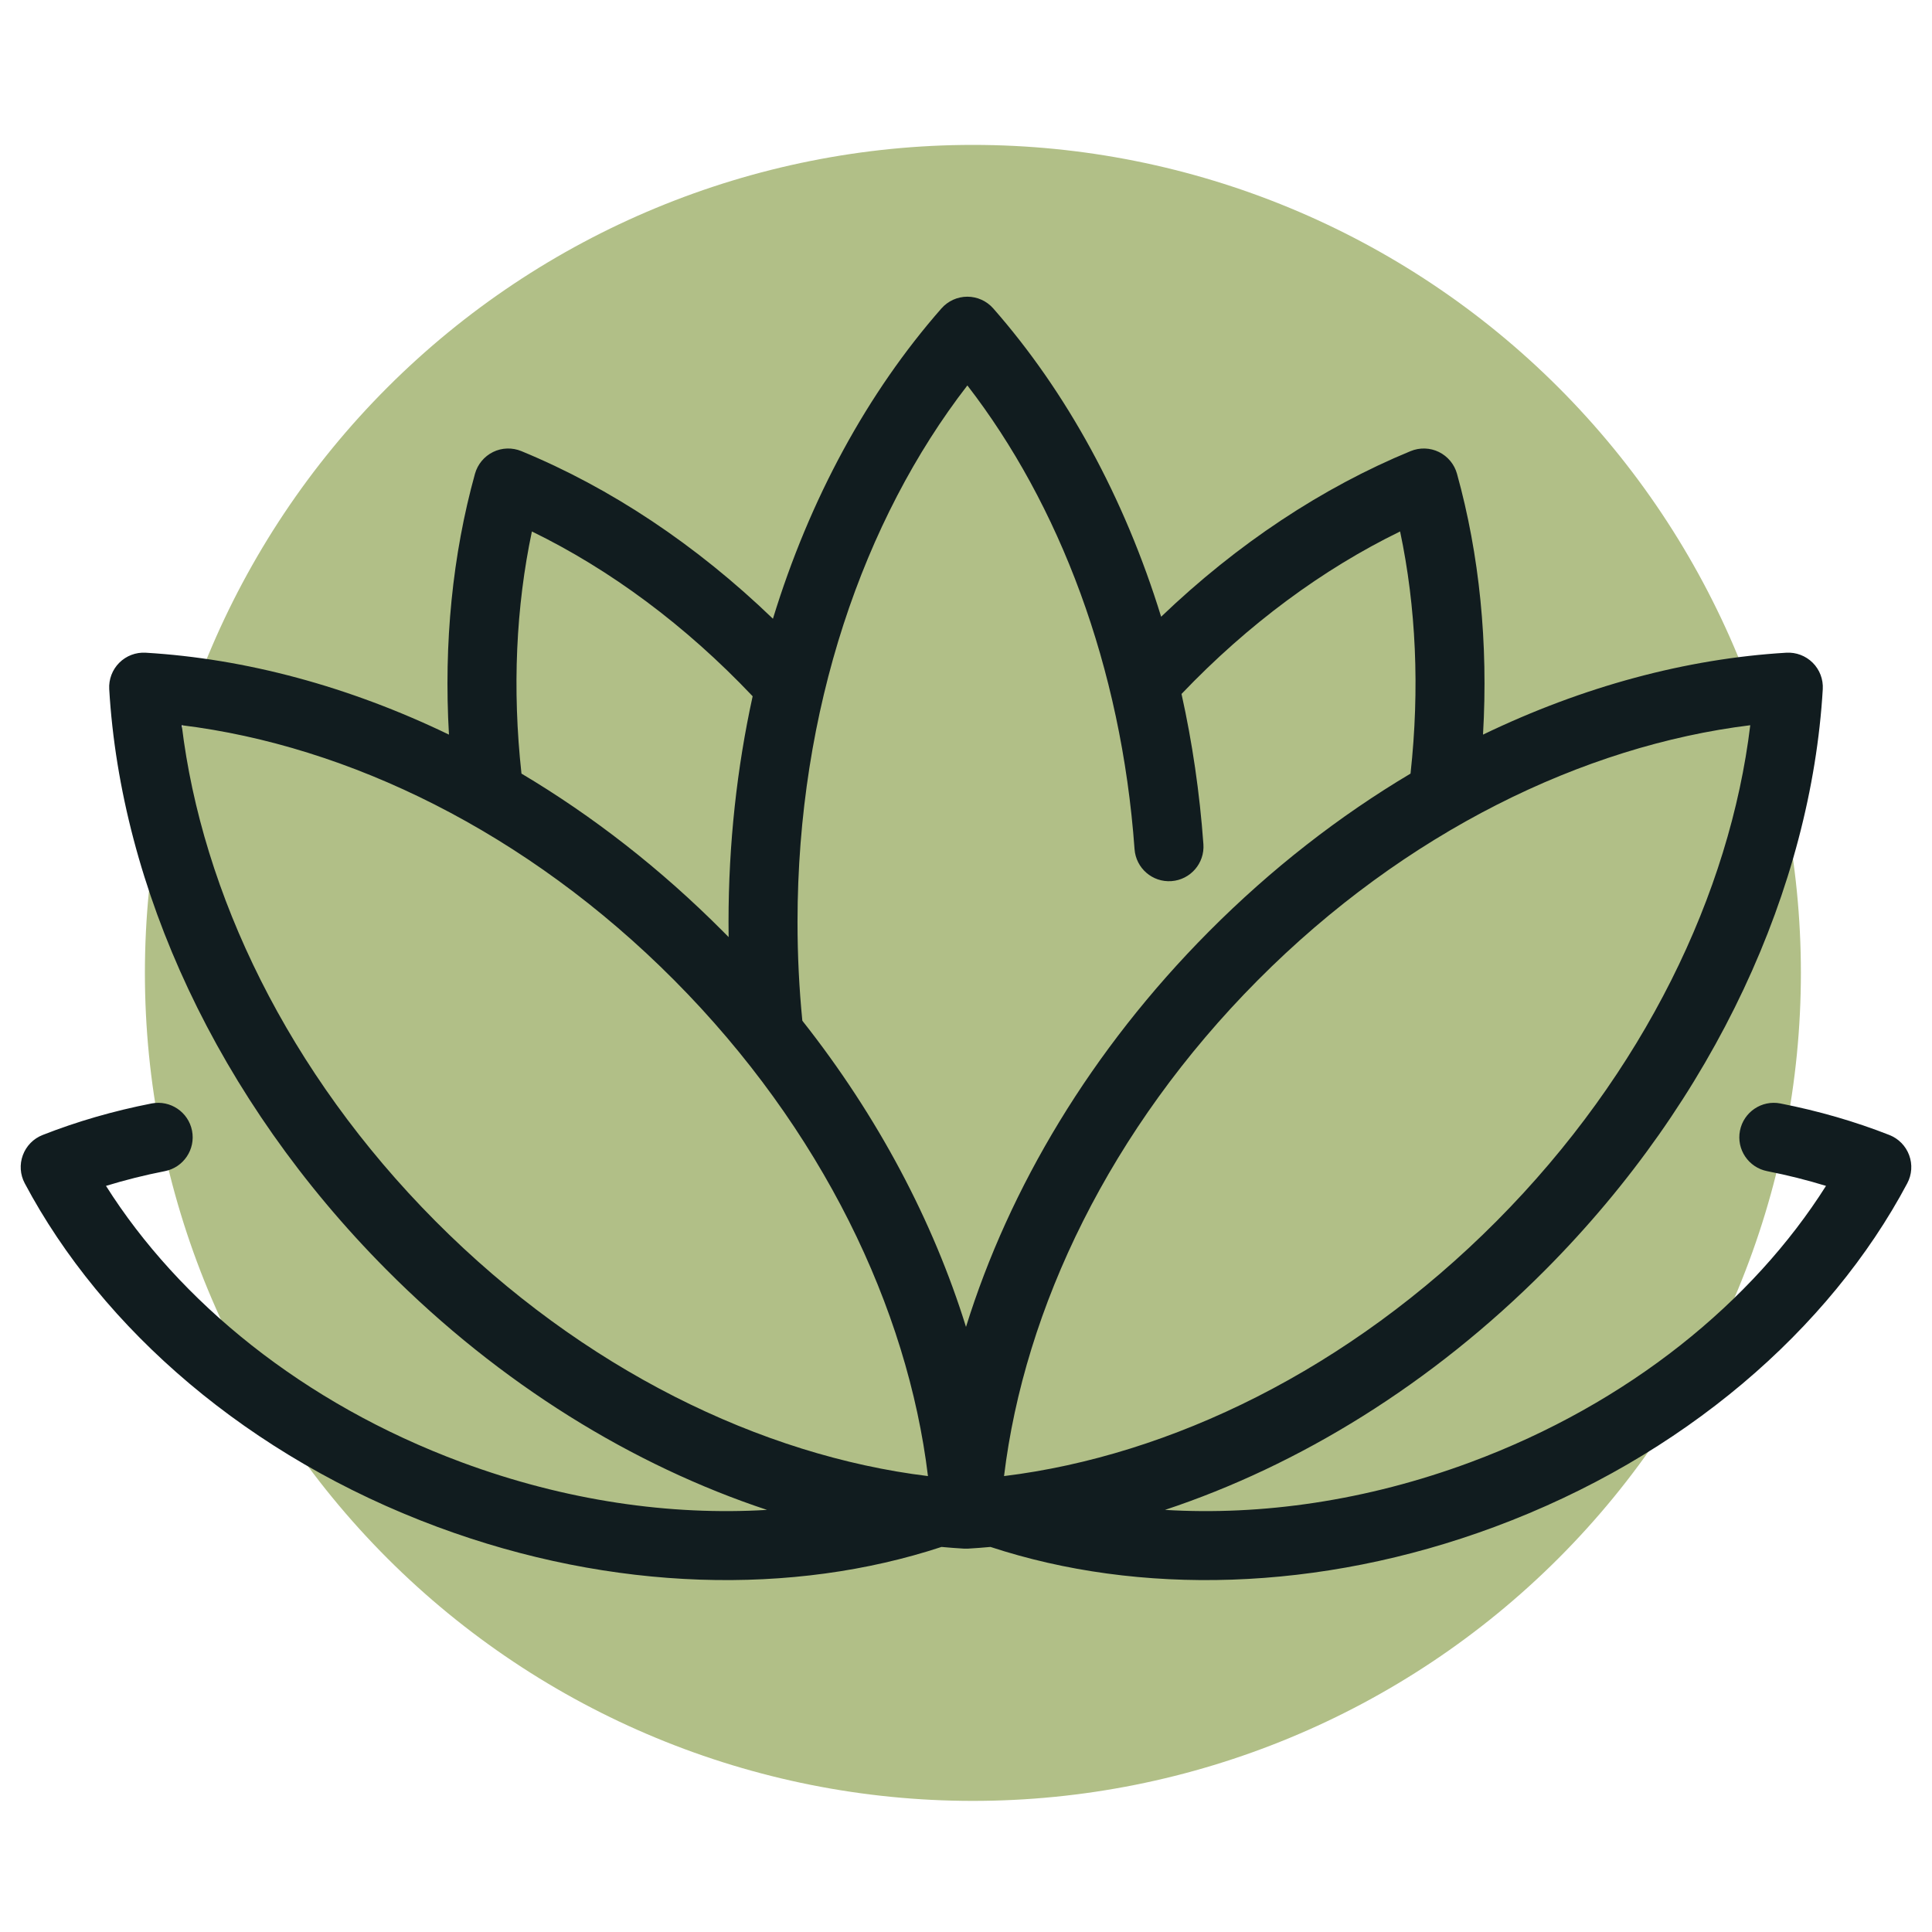
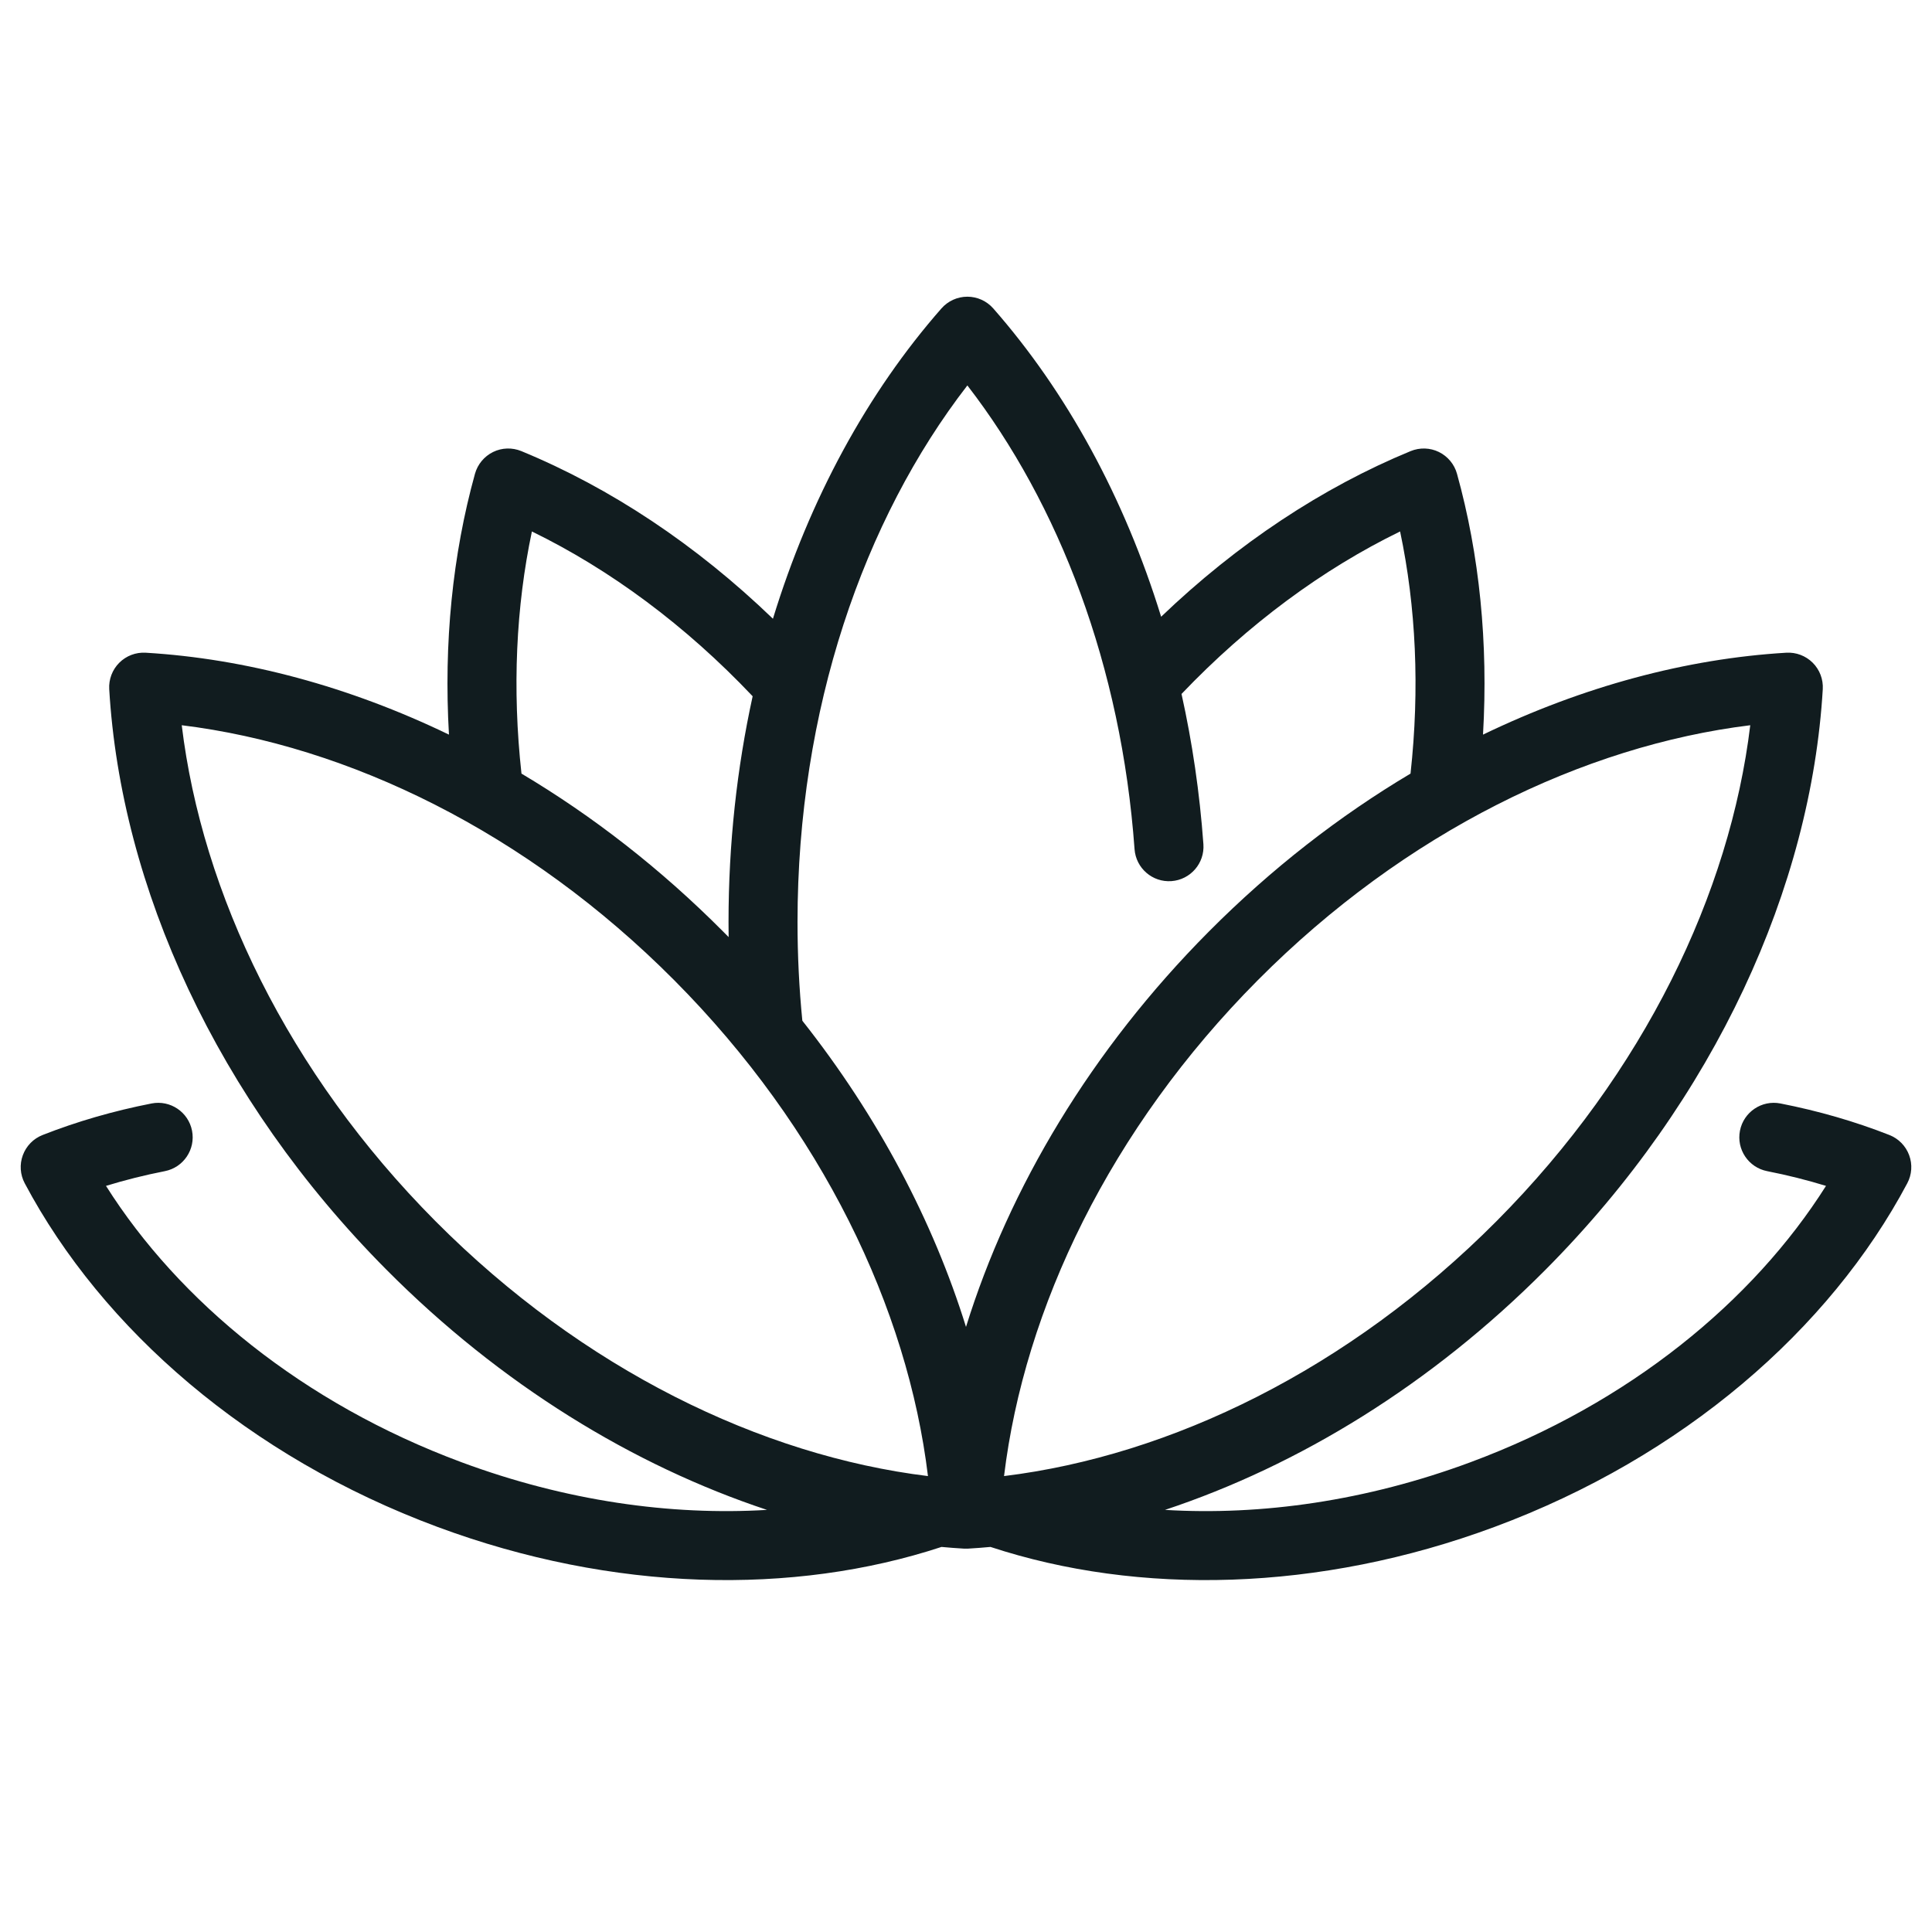
<svg xmlns="http://www.w3.org/2000/svg" width="58" height="58" viewBox="0 0 58 58" fill="none">
  <g id="lotus">
-     <path id="path29703-6" d="M54.064 29.207C54.064 22.615 51.446 16.292 46.784 11.63C42.122 6.969 35.8 4.35 29.207 4.35C22.615 4.35 16.292 6.969 11.631 11.63C6.969 16.292 4.35 22.615 4.35 29.207C4.35 35.8 6.969 42.122 11.631 46.784C16.292 51.446 22.615 54.064 29.207 54.064C35.8 54.064 42.122 51.446 46.784 46.784C51.446 42.122 54.064 35.8 54.064 29.207Z" fill="#B1BF87" />
    <path id="Vector (Stroke)" fill-rule="evenodd" clip-rule="evenodd" d="M29.041 8.907C29.339 8.907 29.622 9.036 29.819 9.26C32.017 11.764 33.753 14.931 34.858 18.515C37.144 16.325 39.697 14.635 42.347 13.543C42.621 13.43 42.931 13.439 43.197 13.569C43.463 13.7 43.661 13.938 43.74 14.223C44.415 16.654 44.681 19.308 44.521 22.054C47.524 20.605 50.631 19.773 53.625 19.595C53.92 19.577 54.209 19.687 54.419 19.896C54.628 20.105 54.738 20.394 54.721 20.689C54.372 26.614 51.504 32.983 46.398 38.118C42.975 41.561 38.999 43.993 34.974 45.328C37.871 45.502 41.017 45.059 44.145 43.897L44.506 44.868L44.145 43.897C48.908 42.129 52.627 39.067 54.818 35.601C54.248 35.426 53.658 35.278 53.052 35.159C52.491 35.049 52.125 34.505 52.235 33.944C52.345 33.383 52.889 33.017 53.45 33.127C54.59 33.35 55.686 33.667 56.722 34.074C56.996 34.182 57.212 34.402 57.314 34.679C57.417 34.956 57.396 35.263 57.257 35.524C54.926 39.911 50.527 43.738 44.867 45.839C39.592 47.798 34.179 47.901 29.735 46.44C29.51 46.461 29.285 46.478 29.061 46.491C29.02 46.493 28.979 46.493 28.938 46.491C28.714 46.478 28.49 46.461 28.265 46.44C23.821 47.901 18.408 47.798 13.133 45.839C7.473 43.738 3.074 39.911 0.743 35.524C0.604 35.263 0.583 34.956 0.686 34.679C0.788 34.402 1.003 34.182 1.278 34.074C2.314 33.667 3.41 33.35 4.55 33.127C5.111 33.017 5.655 33.383 5.765 33.944C5.875 34.505 5.509 35.049 4.948 35.159C4.341 35.278 3.752 35.426 3.182 35.601C5.372 39.067 9.092 42.129 13.854 43.897L13.494 44.868L13.854 43.897C16.982 45.059 20.129 45.502 23.026 45.328C19 43.993 15.025 41.561 11.602 38.118C6.496 32.983 3.628 26.614 3.279 20.689C3.262 20.394 3.372 20.105 3.581 19.896C3.79 19.687 4.079 19.577 4.375 19.595C7.369 19.773 10.476 20.605 13.478 22.054C13.319 19.308 13.585 16.654 14.259 14.223C14.339 13.938 14.537 13.7 14.803 13.569C15.069 13.439 15.378 13.43 15.652 13.543C18.327 14.645 20.902 16.356 23.204 18.575C24.309 14.965 26.052 11.777 28.262 9.26C28.459 9.036 28.742 8.907 29.041 8.907ZM22.595 20.902C20.573 18.767 18.309 17.096 15.968 15.955C15.491 18.211 15.375 20.673 15.655 23.224C17.785 24.491 19.831 26.077 21.711 27.968C21.766 28.022 21.82 28.077 21.874 28.132C21.872 27.982 21.871 27.831 21.871 27.68C21.871 25.331 22.123 23.056 22.595 20.902ZM24.087 30.643C26.365 33.526 28.017 36.671 29 39.835C30.297 35.659 32.758 31.519 36.289 27.968C38.169 26.077 40.215 24.491 42.345 23.224C42.625 20.673 42.509 18.211 42.032 15.955C39.716 17.083 37.476 18.731 35.47 20.833C35.793 22.286 36.015 23.795 36.127 25.344C36.168 25.915 35.739 26.41 35.168 26.452C34.597 26.493 34.102 26.064 34.06 25.493C33.664 20.004 31.797 15.136 29.041 11.571C25.922 15.604 23.942 21.306 23.942 27.68C23.942 28.685 23.991 29.674 24.087 30.643ZM27.858 44.313C27.249 39.28 24.676 33.888 20.242 29.428C15.81 24.971 10.454 22.386 5.456 21.772C6.064 26.805 8.637 32.198 13.071 36.658C17.503 41.115 22.86 43.7 27.858 44.313ZM30.142 44.313C30.751 39.28 33.324 33.888 37.758 29.428C42.189 24.971 47.546 22.386 52.544 21.772C51.936 26.805 49.363 32.198 44.929 36.658C40.497 41.115 35.14 43.7 30.142 44.313Z" fill="#111C1F" />
  </g>
</svg>